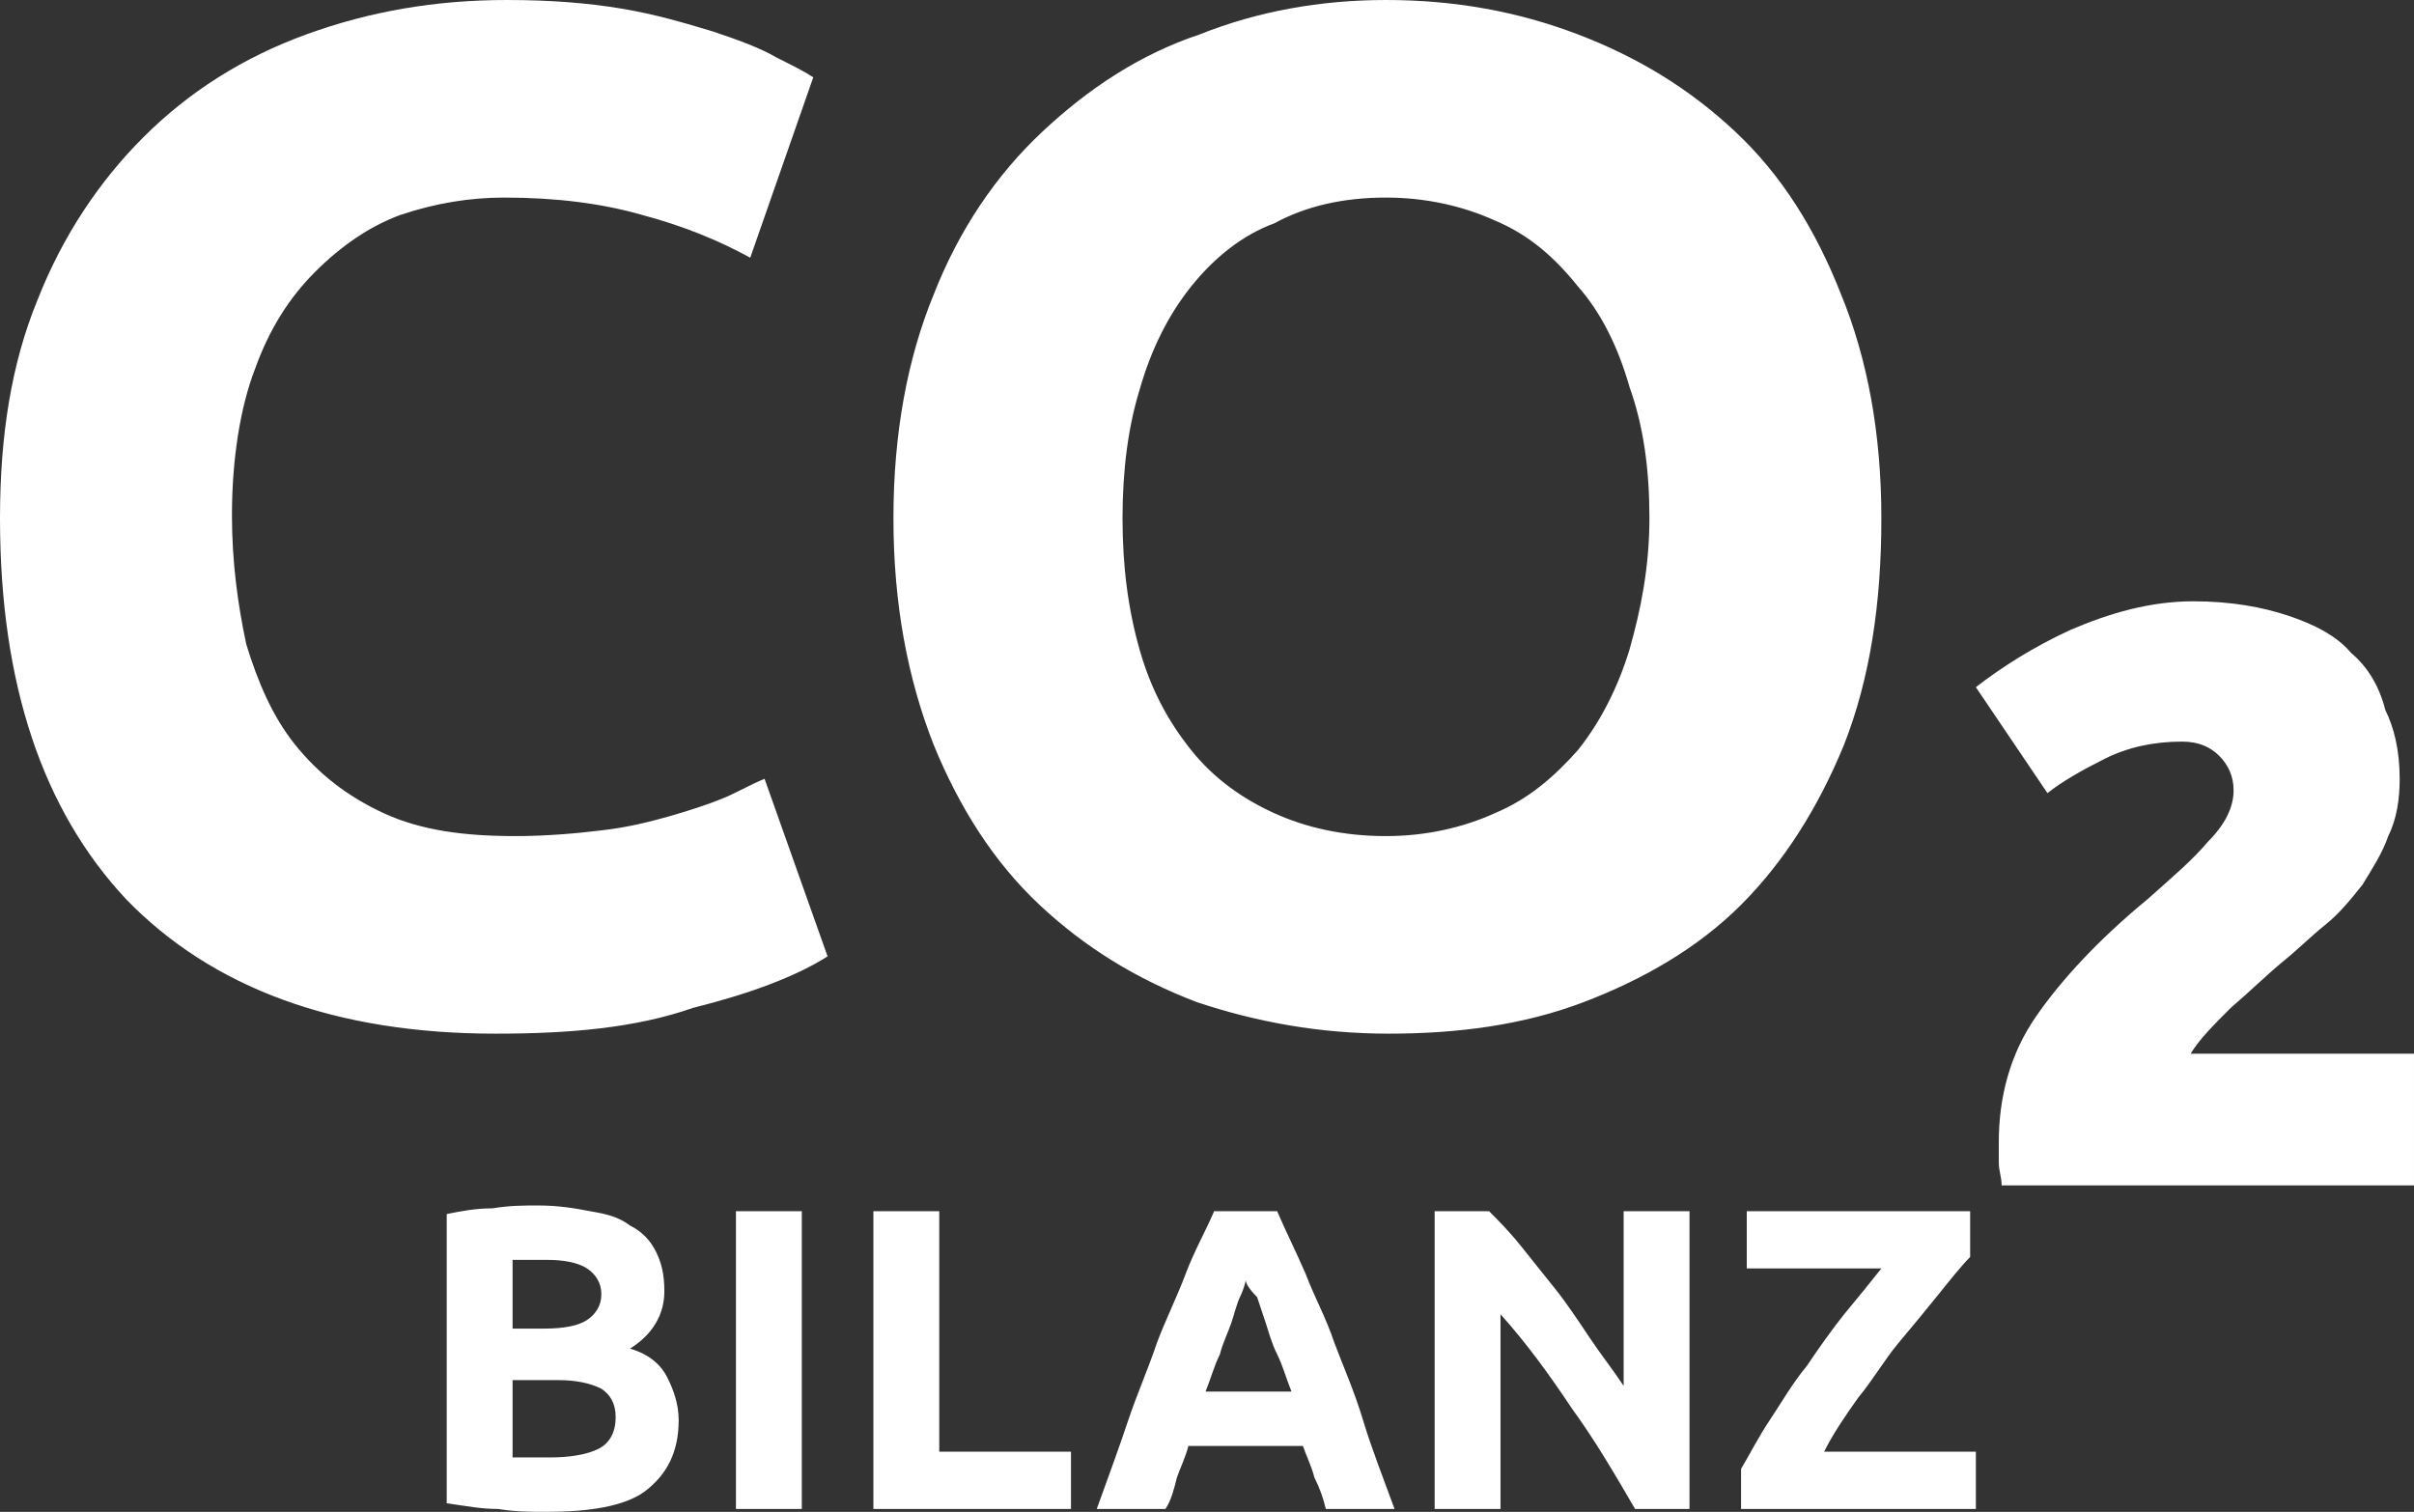
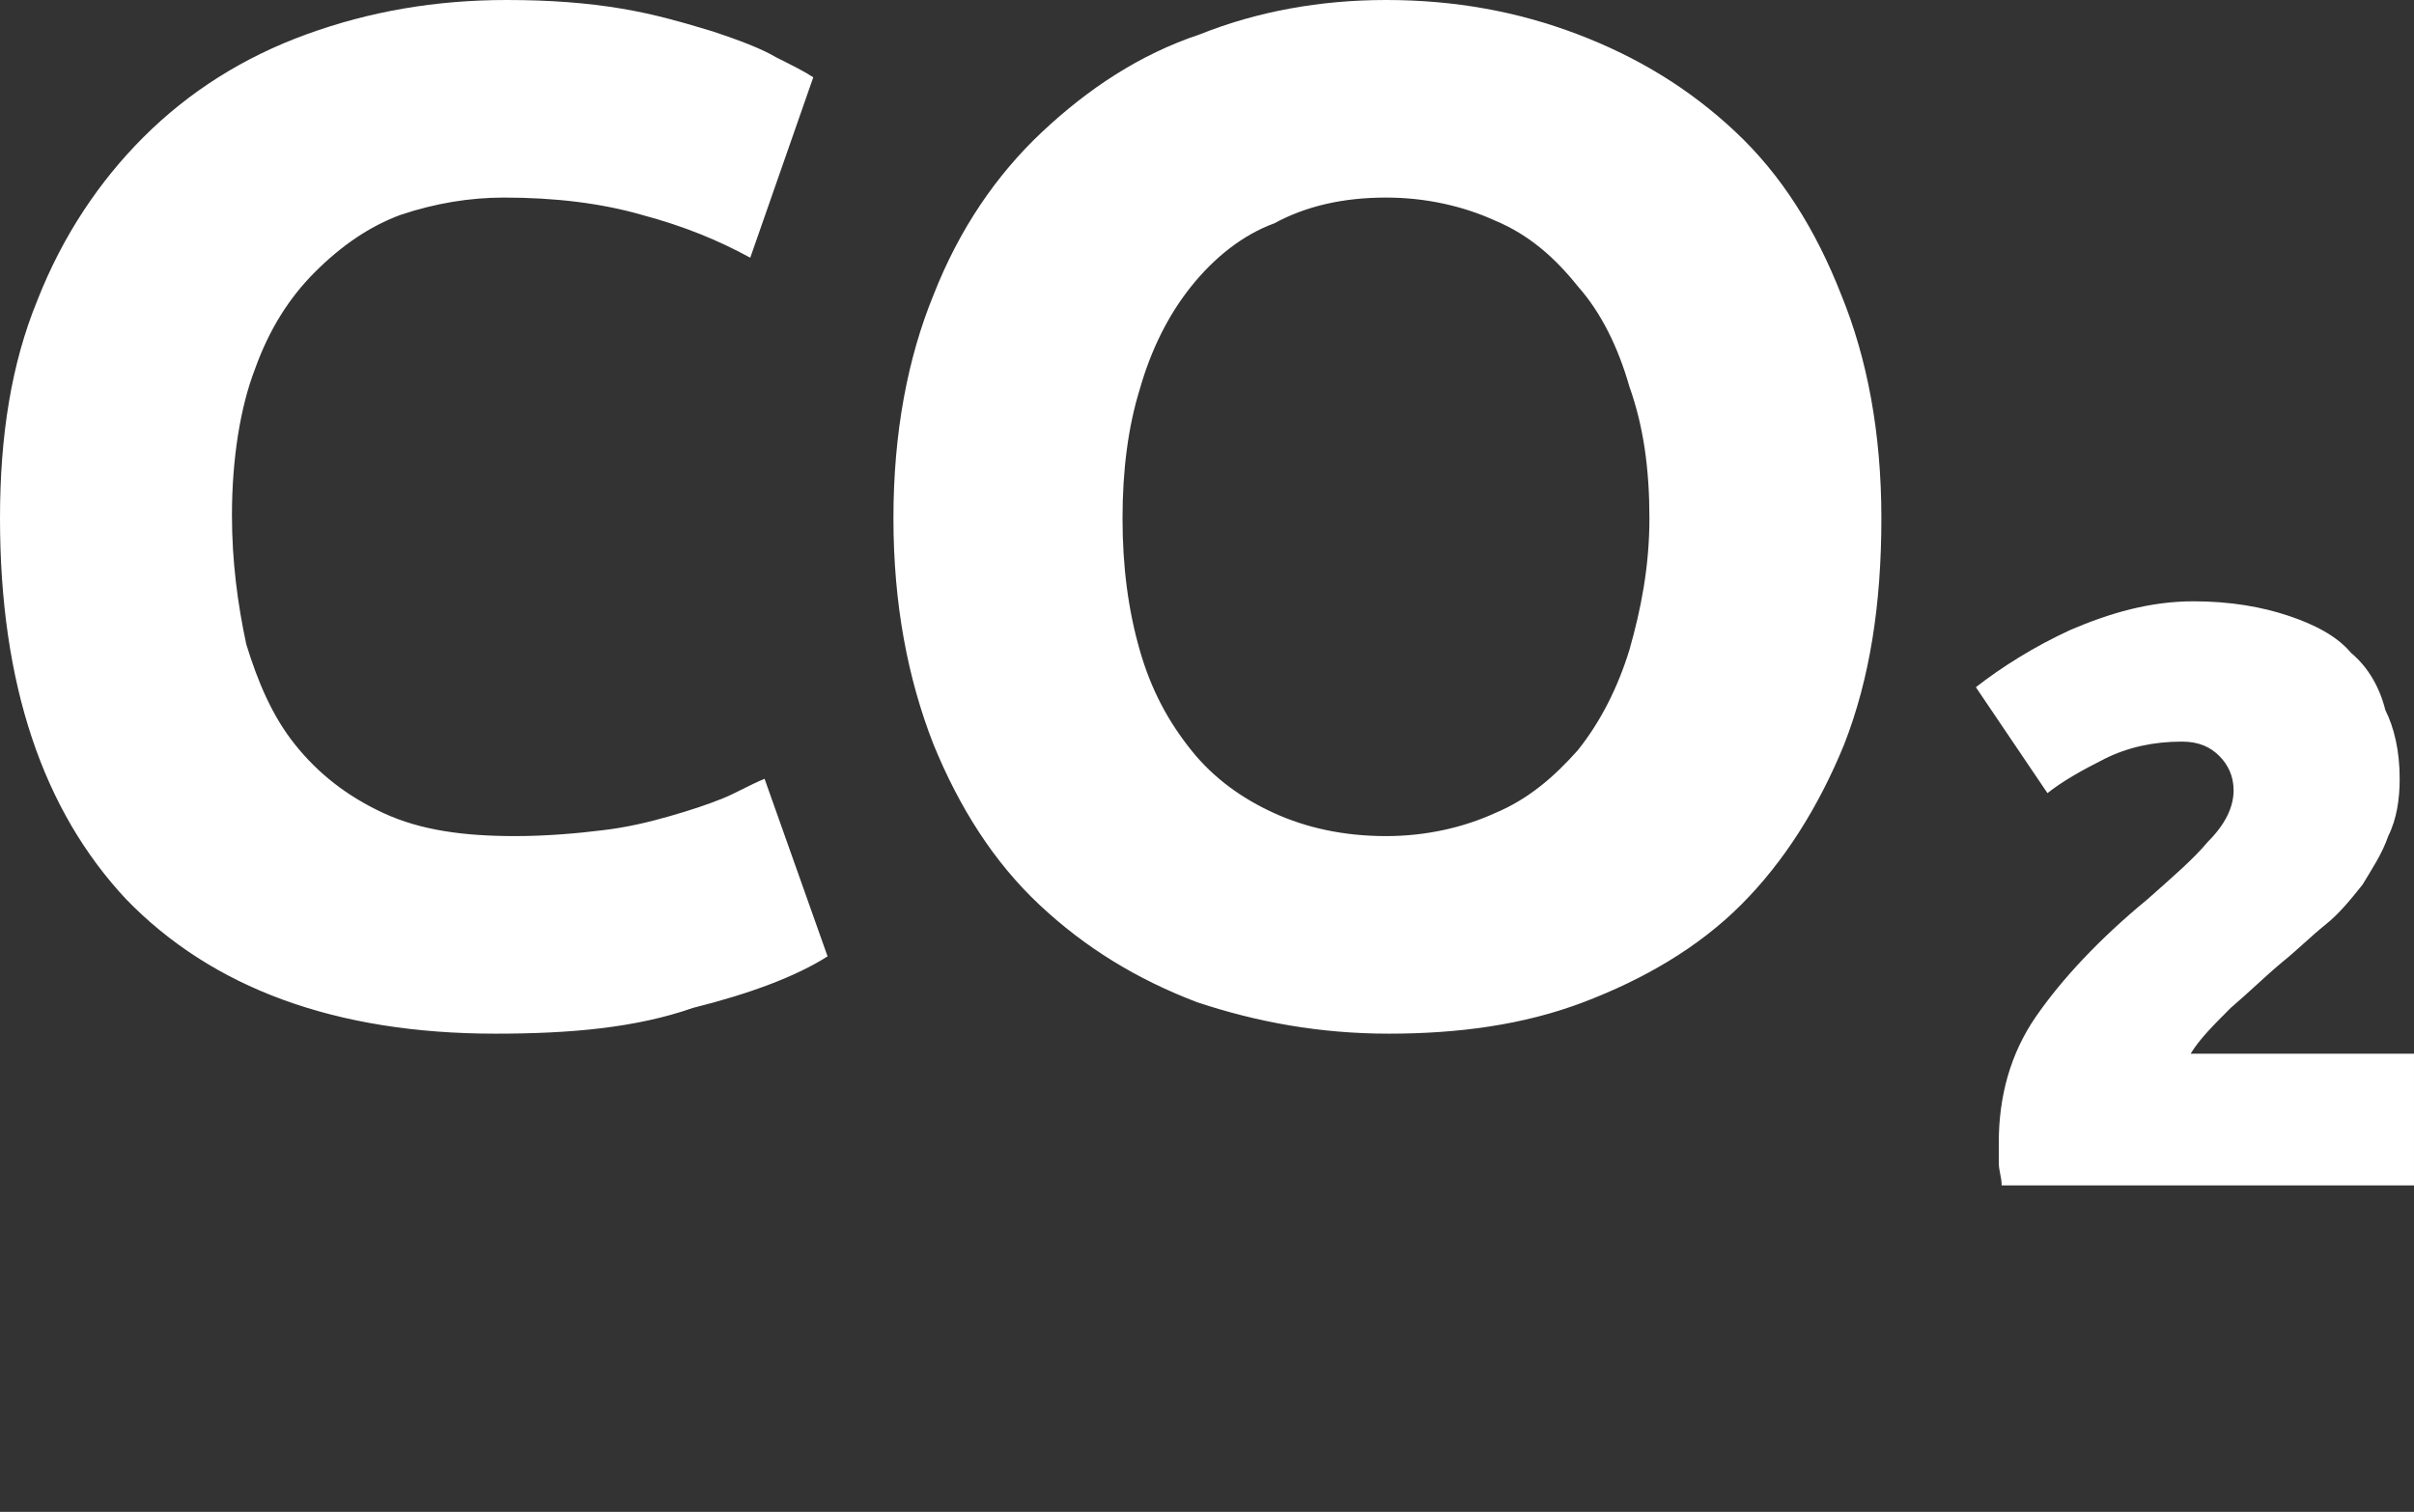
<svg xmlns="http://www.w3.org/2000/svg" version="1.1" x="0px" y="0px" width="84.3px" height="52.8px" viewBox="0 0 84.3 52.8" style="enable-background:new 0 0 84.3 52.8;" xml:space="preserve">
  <rect x="0" y="0" width="84.3" height="52.8" fill="#333333" stroke="none" />
  <style type="text/css">
	.st0{fill:#FFFFFF;}
</style>
  <defs>
</defs>
  <path class="st0" d="M17.3,36.1c-5.6,0-9.9-1.6-12.9-4.7C1.5,28.3,0,23.9,0,18.1c0-2.9,0.4-5.4,1.3-7.6C2.2,8.2,3.5,6.3,5,4.8  C6.6,3.2,8.5,2,10.7,1.2c2.2-0.8,4.5-1.2,7-1.2c1.5,0,2.8,0.1,4,0.3c1.2,0.2,2.2,0.5,3.2,0.8c0.9,0.3,1.7,0.6,2.2,0.9  c0.6,0.3,1,0.5,1.3,0.7L26.2,9c-1.1-0.6-2.3-1.1-3.8-1.5c-1.4-0.4-3-0.6-4.8-0.6c-1.2,0-2.4,0.2-3.6,0.6c-1.1,0.4-2.1,1.1-3,2  c-0.9,0.9-1.6,2-2.1,3.4C8.4,14.2,8.1,16,8.1,18c0,1.6,0.2,3.1,0.5,4.5C9,23.8,9.5,25,10.3,26c0.8,1,1.8,1.8,3.1,2.4  c1.3,0.6,2.8,0.8,4.6,0.8c1.1,0,2.2-0.1,3-0.2c0.9-0.1,1.7-0.3,2.4-0.5c0.7-0.2,1.3-0.4,1.8-0.6c0.5-0.2,1-0.5,1.5-0.7l2.2,6.2  c-1.1,0.7-2.7,1.3-4.7,1.8C22.2,35.9,19.9,36.1,17.3,36.1z M39.2,18.1c0,1.7,0.2,3.2,0.6,4.6c0.4,1.4,1,2.5,1.8,3.5  c0.8,1,1.8,1.7,2.9,2.2c1.1,0.5,2.4,0.8,3.9,0.8c1.4,0,2.7-0.3,3.8-0.8c1.2-0.5,2.1-1.3,2.9-2.2c0.8-1,1.4-2.2,1.8-3.5  c0.4-1.4,0.7-2.9,0.7-4.6c0-1.7-0.2-3.2-0.7-4.6c-0.4-1.4-1-2.6-1.8-3.5c-0.8-1-1.7-1.8-2.9-2.3c-1.1-0.5-2.4-0.8-3.8-0.8  c-1.5,0-2.8,0.3-3.9,0.9C43.4,8.2,42.4,9,41.6,10c-0.8,1-1.4,2.2-1.8,3.6C39.4,14.9,39.2,16.4,39.2,18.1z M65.7,18.1  c0,3-0.4,5.6-1.3,7.9c-0.9,2.2-2.1,4.1-3.6,5.6c-1.5,1.5-3.4,2.6-5.5,3.4c-2.1,0.8-4.4,1.1-6.8,1.1c-2.4,0-4.6-0.4-6.7-1.1  c-2.1-0.8-3.9-1.9-5.5-3.4c-1.6-1.5-2.8-3.4-3.7-5.6c-0.9-2.3-1.4-4.9-1.4-7.9c0-3,0.5-5.6,1.4-7.8c0.9-2.3,2.2-4.2,3.8-5.7  c1.6-1.5,3.4-2.7,5.5-3.4C43.9,0.4,46.1,0,48.4,0c2.4,0,4.6,0.4,6.7,1.2c2.1,0.8,3.9,1.9,5.5,3.4c1.6,1.5,2.8,3.4,3.7,5.7  C65.2,12.5,65.7,15.1,65.7,18.1z M83.8,27.2c0,0.7-0.1,1.4-0.4,2c-0.2,0.6-0.6,1.2-0.9,1.7c-0.4,0.5-0.8,1-1.3,1.4  c-0.5,0.4-1,0.9-1.5,1.3c-0.6,0.5-1.1,1-1.8,1.6c-0.6,0.6-1.1,1.1-1.4,1.6h7.8v4.6H69.9c0-0.3-0.1-0.5-0.1-0.8c0-0.2,0-0.4,0-0.7  c0-1.6,0.4-3.1,1.3-4.4c0.9-1.3,2.2-2.7,3.9-4.1c0.9-0.8,1.6-1.4,2.1-2c0.6-0.6,0.9-1.2,0.9-1.8c0-0.5-0.2-0.9-0.5-1.2  c-0.3-0.3-0.7-0.5-1.3-0.5c-1,0-1.9,0.2-2.7,0.6c-0.8,0.4-1.5,0.8-2,1.2L69,24c0.9-0.7,2-1.4,3.3-2c1.4-0.6,2.8-1,4.3-1  c1.3,0,2.4,0.2,3.3,0.5c0.9,0.3,1.7,0.7,2.2,1.3c0.6,0.5,1,1.2,1.2,2C83.6,25.4,83.8,26.2,83.8,27.2z" />
-   <path class="st0" d="M19.1,52.8c-0.6,0-1.1,0-1.7-0.1c-0.6,0-1.1-0.1-1.8-0.2V42.4c0.5-0.1,1-0.2,1.6-0.2c0.6-0.1,1.1-0.1,1.6-0.1  c0.7,0,1.3,0.1,1.8,0.2c0.6,0.1,1,0.2,1.4,0.5c0.4,0.2,0.7,0.5,0.9,0.9c0.2,0.4,0.3,0.8,0.3,1.4c0,0.8-0.4,1.5-1.2,2  c0.7,0.2,1.1,0.6,1.3,1c0.2,0.4,0.4,0.9,0.4,1.5c0,1.1-0.4,1.9-1.2,2.5C21.8,52.6,20.6,52.8,19.1,52.8z M17.9,48.2v2.7  c0.2,0,0.4,0,0.6,0s0.4,0,0.7,0c0.7,0,1.3-0.1,1.7-0.3c0.4-0.2,0.6-0.6,0.6-1.1c0-0.5-0.2-0.8-0.5-1c-0.4-0.2-0.9-0.3-1.5-0.3H17.9z   M17.9,46.4H19c0.7,0,1.2-0.1,1.5-0.3c0.3-0.2,0.5-0.5,0.5-0.9c0-0.4-0.2-0.7-0.5-0.9s-0.8-0.3-1.4-0.3c-0.2,0-0.4,0-0.6,0  c-0.2,0-0.4,0-0.6,0V46.4z M25.7,42.3H28v10.4h-2.3V42.3z M37.4,50.7v2h-6.9V42.3h2.3v8.4H37.4z M46.3,52.7  c-0.1-0.4-0.2-0.7-0.4-1.1c-0.1-0.4-0.3-0.8-0.4-1.1h-4c-0.1,0.4-0.3,0.8-0.4,1.1c-0.1,0.4-0.2,0.8-0.4,1.1h-2.4  c0.4-1.1,0.8-2.2,1.1-3.1c0.3-0.9,0.7-1.8,1-2.7c0.3-0.8,0.7-1.6,1-2.4c0.3-0.8,0.7-1.5,1-2.2h2.2c0.3,0.7,0.7,1.5,1,2.2  c0.3,0.8,0.7,1.5,1,2.4c0.3,0.8,0.7,1.7,1,2.7s0.7,2,1.1,3.1H46.3z M43.5,44.7c0,0.1-0.1,0.4-0.2,0.6s-0.2,0.6-0.3,0.9  c-0.1,0.3-0.3,0.7-0.4,1.1c-0.2,0.4-0.3,0.8-0.5,1.3h3c-0.2-0.5-0.3-0.9-0.5-1.3c-0.2-0.4-0.3-0.8-0.4-1.1c-0.1-0.3-0.2-0.6-0.3-0.9  C43.6,45,43.5,44.8,43.5,44.7z M57.1,52.7c-0.7-1.2-1.4-2.4-2.2-3.5c-0.8-1.2-1.6-2.3-2.5-3.3v6.8h-2.3V42.3H52  c0.3,0.3,0.7,0.7,1.1,1.2c0.4,0.5,0.8,1,1.2,1.5c0.4,0.5,0.8,1.1,1.2,1.7c0.4,0.6,0.8,1.1,1.2,1.7v-6.1h2.3v10.4H57.1z M68.8,43.9  c-0.3,0.3-0.7,0.8-1.1,1.3c-0.4,0.5-0.9,1.1-1.4,1.7c-0.5,0.6-0.9,1.3-1.4,1.9c-0.5,0.7-0.9,1.3-1.2,1.9H69v2h-8.2v-1.4  c0.3-0.5,0.6-1.1,1-1.7c0.4-0.6,0.8-1.3,1.3-1.9c0.4-0.6,0.9-1.3,1.3-1.8c0.5-0.6,0.9-1.1,1.3-1.6H61v-2h7.8V43.9z" />
</svg>